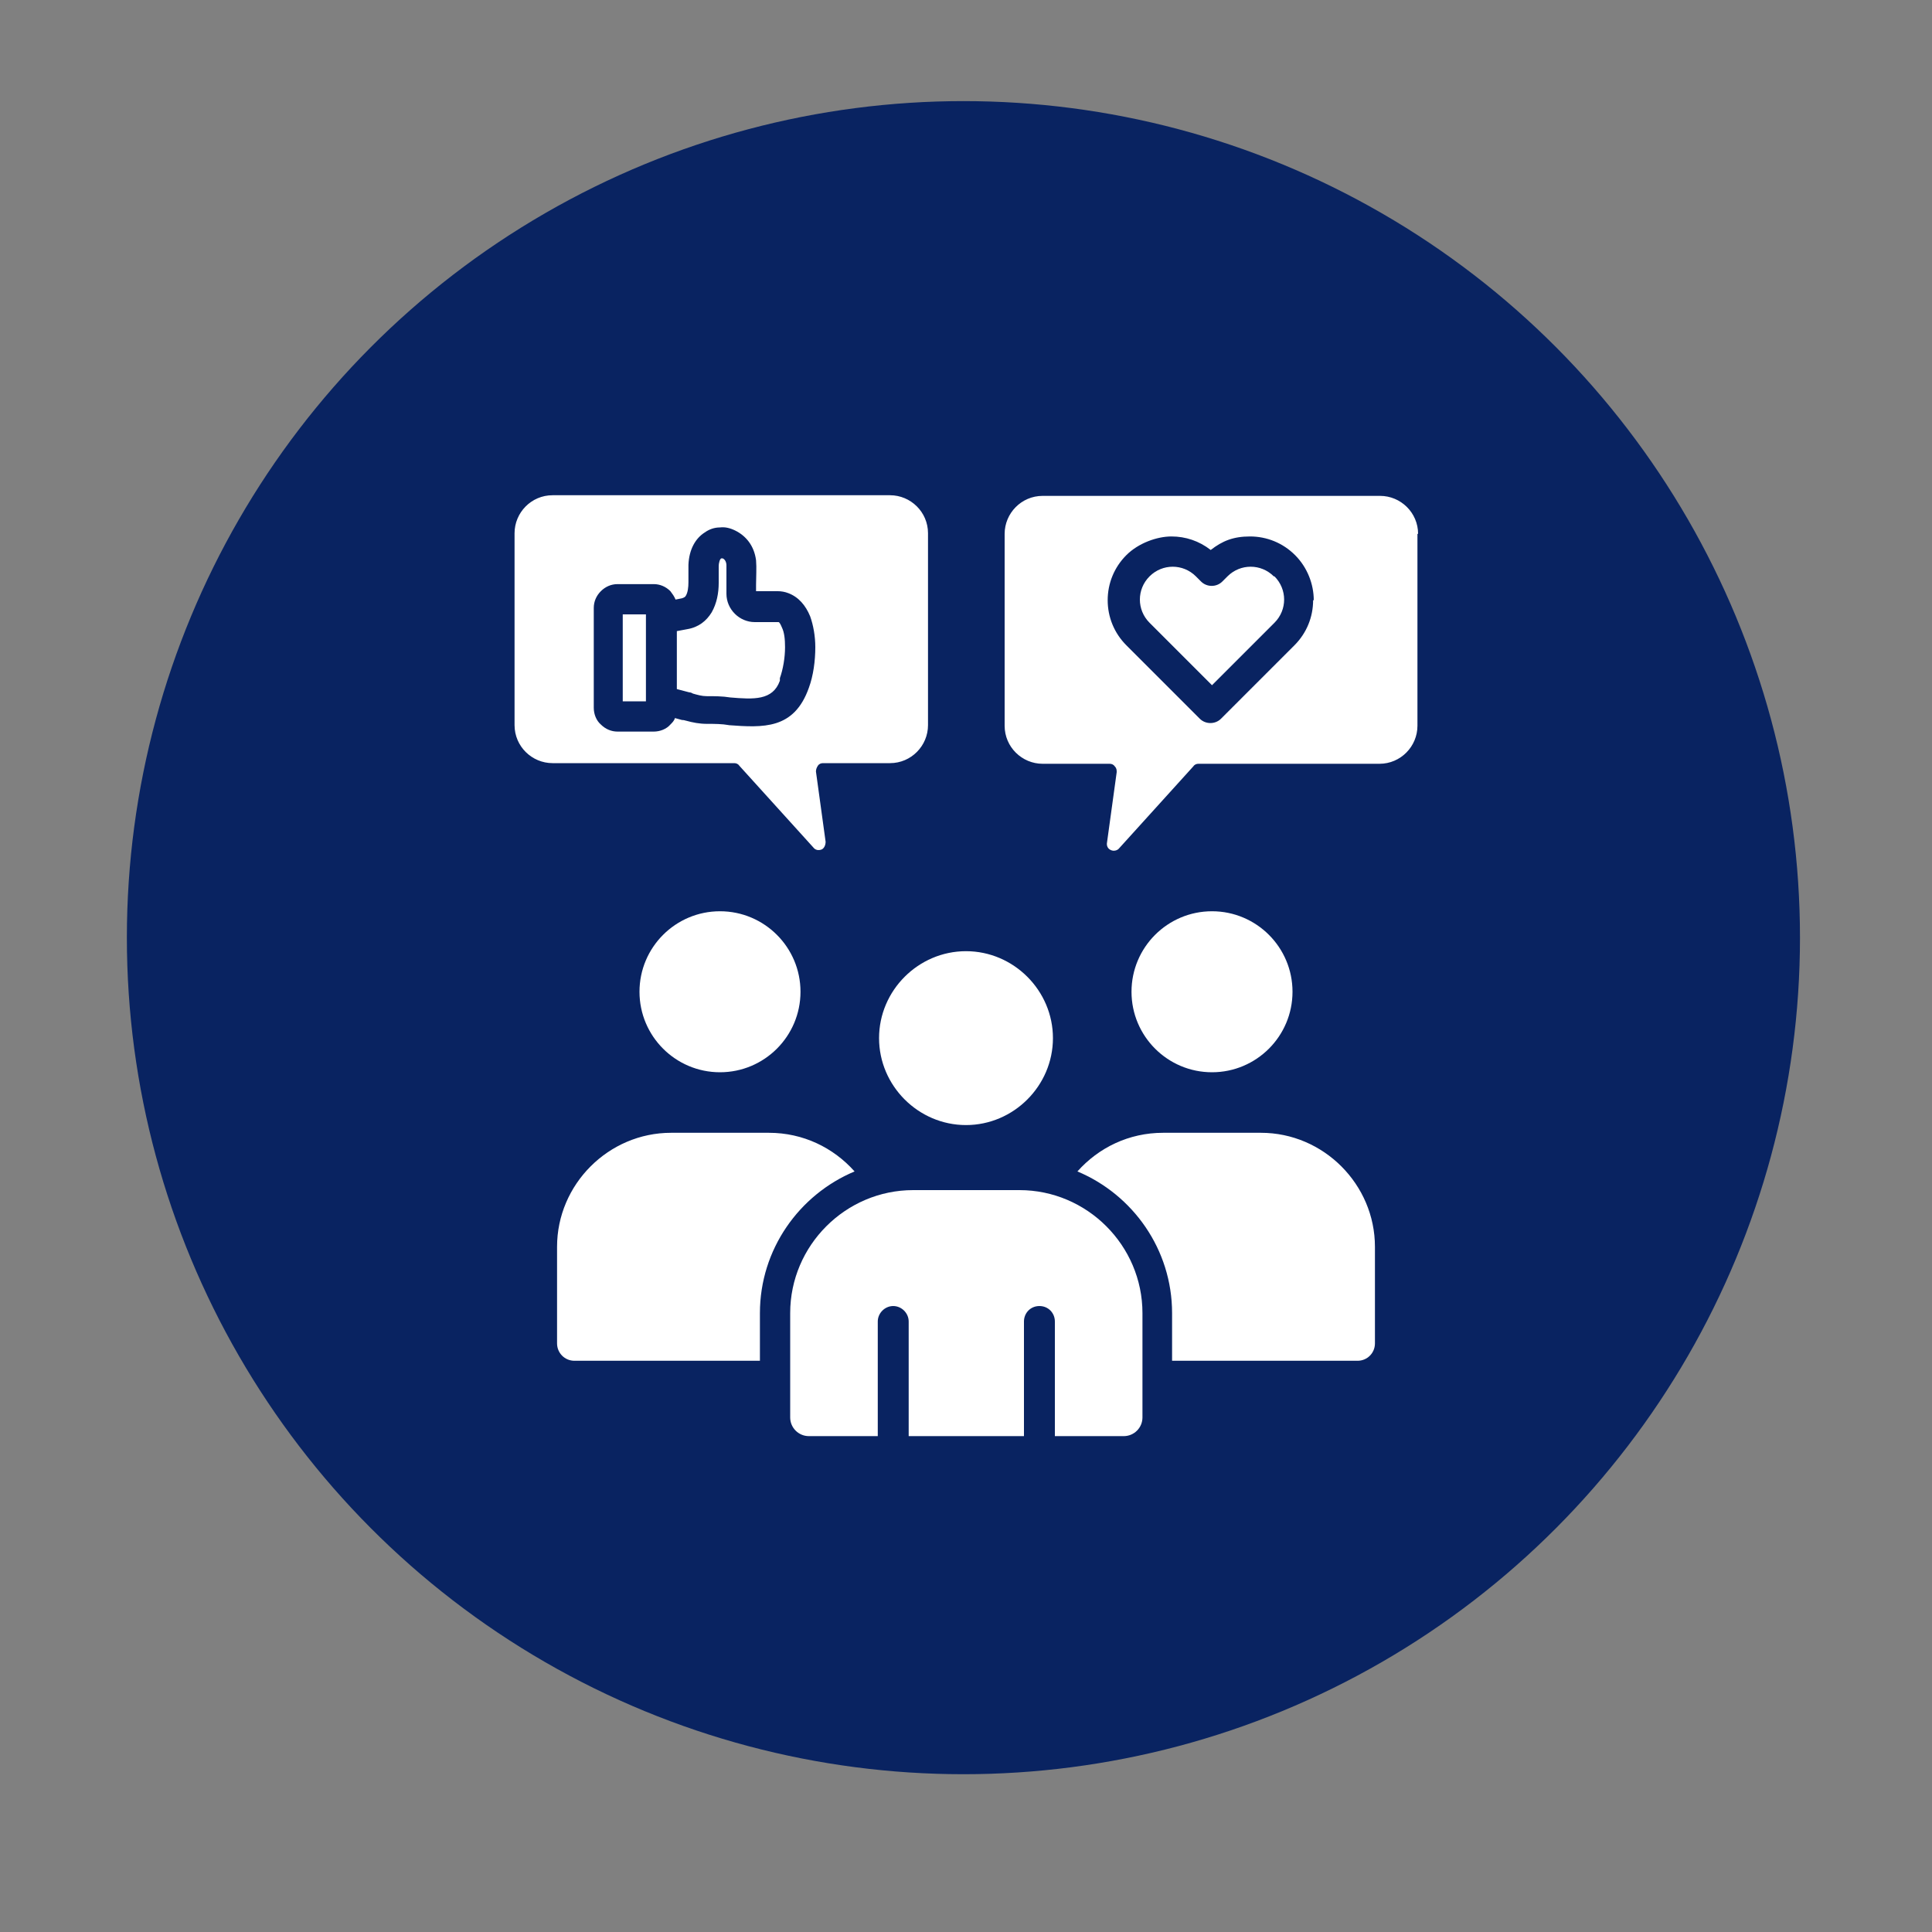
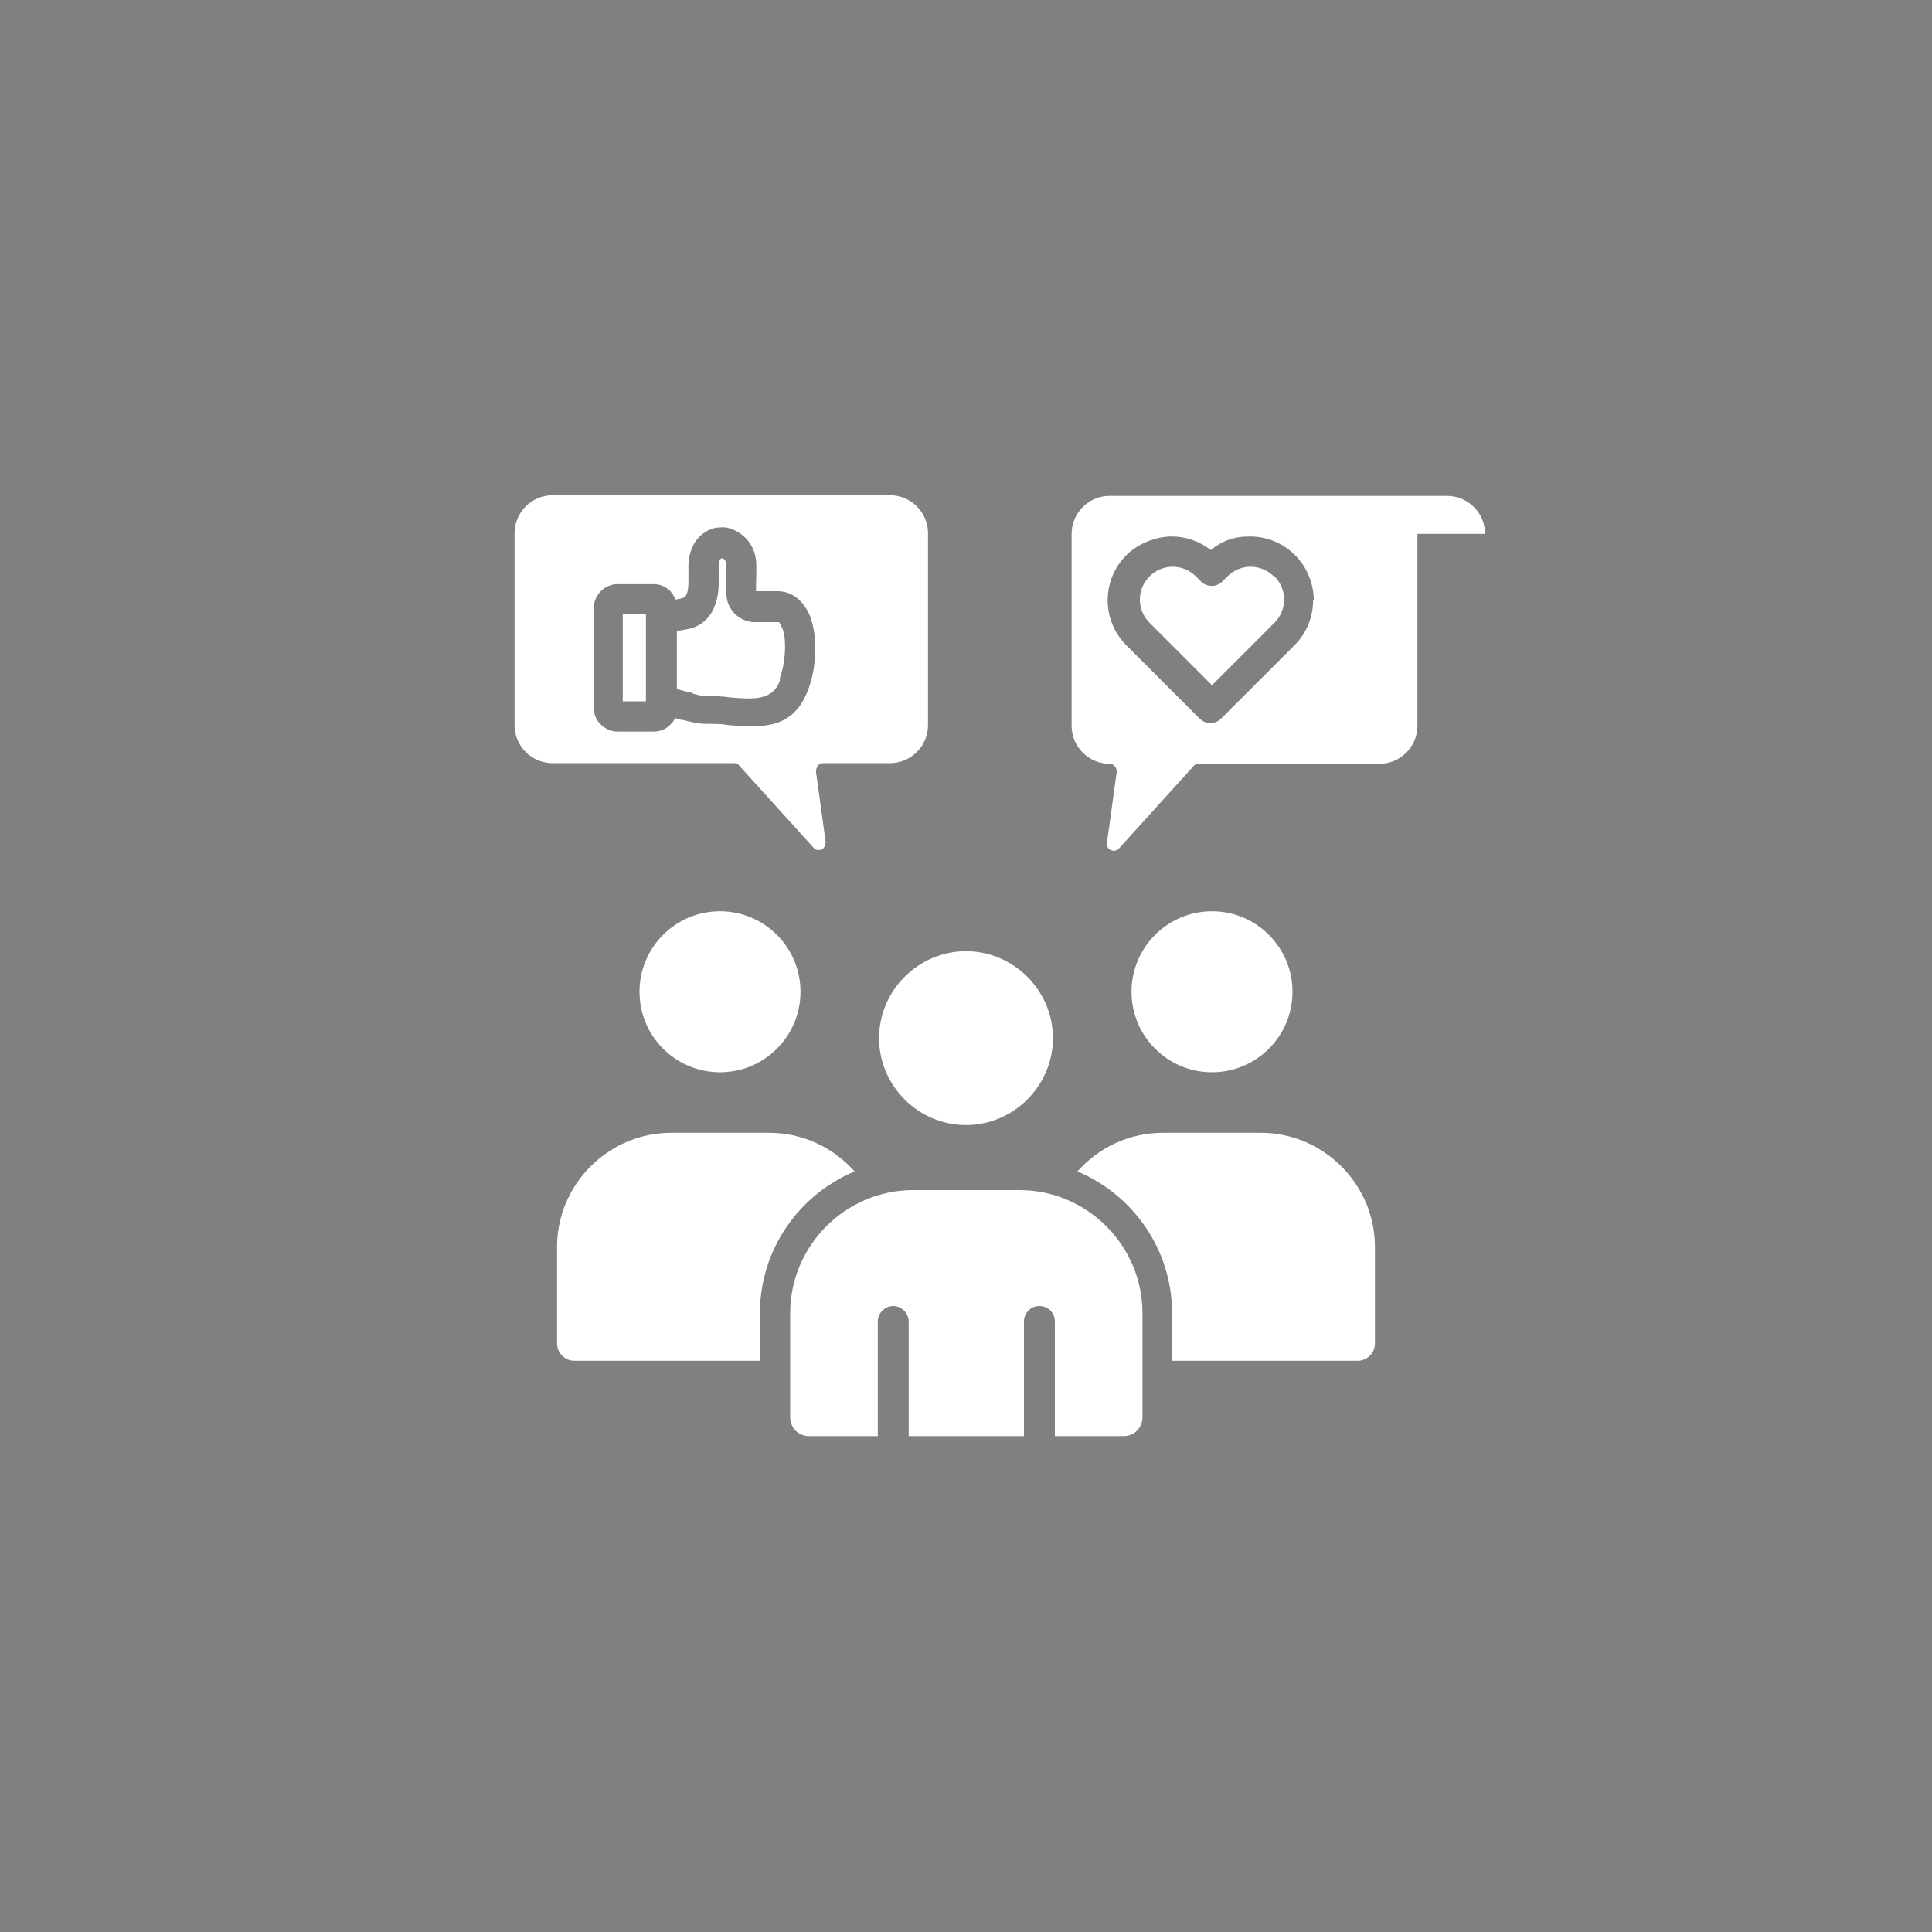
<svg xmlns="http://www.w3.org/2000/svg" id="Layer_1" viewBox="0 0 300 300">
  <rect x="0" y="0" width="300" height="300" fill="#808080" stroke="none" />
  <defs>
    <style>      .st0 {        fill: #092361;      }      .st1 {        fill: #fff;      }    </style>
  </defs>
-   <circle class="st0" cx="149.6" cy="145.6" r="129.9" />
-   <path class="st1" d="M188.2,166.5c-6.9,0-12.5-5.6-12.5-12.5s5.6-12.5,12.5-12.5,12.5,5.6,12.5,12.5c0,6.9-5.6,12.5-12.5,12.5ZM195.8,175.9h-15.2c-5.3,0-10,2.3-13.3,6,8.6,3.6,14.7,12.1,14.7,22v7.4h28.8c1.5,0,2.7-1.2,2.7-2.7v-15c0-9.7-8-17.7-17.7-17.7ZM132.7,181.9c-3.3-3.7-8-6-13.3-6h-15.2c-9.7,0-17.7,8-17.7,17.7v15c0,1.5,1.2,2.7,2.7,2.7h28.8v-7.4c0-9.9,6.1-18.4,14.7-22h0ZM99.3,154c0,6.9,5.6,12.5,12.5,12.5s12.5-5.6,12.5-12.5-5.6-12.5-12.5-12.5c-6.9,0-12.5,5.6-12.5,12.5ZM158.2,184.8h-16.4c-10.5,0-19.1,8.6-19.1,19.1v16.2c0,1.6,1.3,2.9,2.9,2.9h10.7v-17.8c0-1.3,1.1-2.4,2.4-2.4s2.4,1.1,2.4,2.4v17.8h17.9v-17.8c0-1.3,1-2.4,2.4-2.4s2.4,1.1,2.4,2.4v17.8h10.7c1.6,0,2.9-1.3,2.9-2.9v-16.2c0-10.5-8.6-19.1-19.1-19.1h0ZM136.5,161.2c0,7.4,6.1,13.5,13.5,13.5s13.5-6.1,13.5-13.5-6.1-13.5-13.5-13.5-13.5,6.1-13.5,13.5ZM113.9,118.5h-28.1c-3.2,0-5.9-2.6-5.9-5.9v-29.8c0-3.2,2.6-5.9,5.9-5.9h52.4c3.2,0,5.9,2.6,5.9,5.9v29.8c0,3.2-2.6,5.9-5.9,5.9h-10.4c-.3,0-.6.1-.8.4-.2.3-.3.6-.3.9l1.5,10.9c0,.5-.2,1-.6,1.2-.5.2-1,.1-1.3-.3l-11.5-12.7c-.2-.3-.5-.4-.8-.4h0ZM113.1,112.6c5.4.4,10.2.7,12.5-5.8.7-1.9,1-4.2,1-6.3h0c0-1.7-.3-3.4-.8-4.8-.7-1.7-1.8-3-3.4-3.6-.5-.2-1.1-.3-1.6-.3h-3.4c0-.4,0-.7,0-1,0-1.2.1-2.6,0-3.8-.3-2.3-1.6-3.8-3.2-4.6-.8-.4-1.6-.6-2.4-.5-.9,0-1.7.3-2.4.8-1.4.9-2.4,2.6-2.5,5,0,.6,0,1.2,0,1.8,0,.2,0,.4,0,.9,0,.8-.1,1.6-.4,2.1-.1.2-.3.3-.6.4l-1,.2c-.2-.5-.5-.9-.8-1.3-.7-.7-1.6-1.1-2.6-1.1h-5.6c-1,0-1.9.4-2.6,1.1-.7.7-1.1,1.6-1.1,2.6v15.5c0,1,.4,2,1.1,2.6.7.7,1.6,1.1,2.6,1.1h5.6c1,0,2-.4,2.6-1.1.3-.3.6-.6.7-1l1.1.3c.4,0,.5.1.6.1,1.1.3,2.1.5,3.3.5s2.3,0,3.4.2h0ZM96.7,108.9h3.6v-13.5h-3.6v13.5ZM121.1,105.3c.5-1.4.8-3.2.8-4.8h0c0-1.2-.1-2.3-.5-3.1-.2-.5-.4-.8-.5-.8h-3.7c-1.2,0-2.3-.5-3.1-1.3-.8-.8-1.3-1.9-1.3-3.1s0-.9,0-1.5c0-1,0-2.1,0-2.9,0-.6-.3-1-.6-1.1,0,0-.1,0-.2,0,0,0,0,0,0,0-.2.1-.4.6-.4,1.3,0,.5,0,1,0,1.5,0,.5,0,.9,0,1,0,1.6-.3,3.2-1.1,4.6-.8,1.3-2,2.3-3.8,2.6l-1.6.3v9l1.9.5s.3,0,.6.2c.7.2,1.4.4,2.1.4,1.2,0,2.5,0,3.7.2,3.6.3,6.6.5,7.7-2.6h0ZM197.8,89.5c-1-1-2.3-1.5-3.6-1.5s-2.6.5-3.6,1.5l-.8.8c-.9.9-2.4.9-3.3,0l-.8-.8c-1-1-2.3-1.5-3.6-1.5s-2.6.5-3.6,1.5c-1,1-1.5,2.3-1.5,3.6s.5,2.6,1.5,3.6l9.7,9.7,9.7-9.7c1-1,1.5-2.3,1.5-3.6h0c0-1.3-.5-2.6-1.5-3.6ZM220.1,82.9v29.8c0,3.2-2.6,5.9-5.9,5.9h-28.1c-.3,0-.6.1-.8.4l-11.5,12.7c-.3.4-.9.5-1.3.3-.5-.2-.7-.7-.6-1.2l1.5-10.9c0-.3,0-.6-.3-.9-.2-.3-.5-.4-.8-.4h-10.4c-3.2,0-5.9-2.6-5.9-5.9v-29.8c0-3.2,2.6-5.9,5.9-5.9h52.4c3.2,0,5.9,2.6,5.9,5.9ZM204,93.2c0-2.5-1-5.1-2.9-7-1.9-1.9-4.4-2.9-7-2.9s-4.3.7-6.1,2.1c-1.8-1.4-3.9-2.1-6.1-2.1s-5.1,1-7,2.9c-1.9,1.9-2.9,4.4-2.9,7s1,5.1,2.9,7l11.4,11.4c.9.9,2.4.9,3.3,0l11.4-11.4c1.9-1.9,2.9-4.4,2.9-7h0Z" />
+   <path class="st1" d="M188.2,166.5c-6.9,0-12.5-5.6-12.5-12.5s5.6-12.5,12.5-12.5,12.5,5.6,12.5,12.5c0,6.9-5.6,12.5-12.5,12.5ZM195.8,175.9h-15.2c-5.3,0-10,2.3-13.3,6,8.6,3.6,14.7,12.1,14.7,22v7.4h28.8c1.5,0,2.7-1.2,2.7-2.7v-15c0-9.7-8-17.7-17.7-17.7ZM132.7,181.9c-3.3-3.7-8-6-13.3-6h-15.2c-9.7,0-17.7,8-17.7,17.7v15c0,1.5,1.2,2.7,2.7,2.7h28.8v-7.4c0-9.9,6.1-18.4,14.7-22h0ZM99.3,154c0,6.9,5.6,12.5,12.5,12.5s12.5-5.6,12.5-12.5-5.6-12.5-12.5-12.5c-6.9,0-12.5,5.6-12.5,12.5ZM158.2,184.8h-16.4c-10.5,0-19.1,8.6-19.1,19.1v16.2c0,1.6,1.3,2.9,2.9,2.9h10.7v-17.8c0-1.3,1.1-2.4,2.4-2.4s2.4,1.1,2.4,2.4v17.8h17.9v-17.8c0-1.3,1-2.4,2.4-2.4s2.4,1.1,2.4,2.4v17.8h10.7c1.6,0,2.9-1.3,2.9-2.9v-16.2c0-10.5-8.6-19.1-19.1-19.1h0ZM136.5,161.2c0,7.4,6.1,13.5,13.5,13.5s13.5-6.1,13.5-13.5-6.1-13.5-13.5-13.5-13.5,6.1-13.5,13.5ZM113.9,118.5h-28.1c-3.2,0-5.9-2.6-5.9-5.9v-29.8c0-3.2,2.6-5.9,5.9-5.9h52.4c3.2,0,5.9,2.6,5.9,5.9v29.8c0,3.2-2.6,5.9-5.9,5.9h-10.4c-.3,0-.6.1-.8.4-.2.3-.3.6-.3.9l1.5,10.9c0,.5-.2,1-.6,1.2-.5.2-1,.1-1.3-.3l-11.5-12.7c-.2-.3-.5-.4-.8-.4h0ZM113.1,112.6c5.4.4,10.2.7,12.5-5.8.7-1.9,1-4.2,1-6.3h0c0-1.7-.3-3.4-.8-4.8-.7-1.7-1.8-3-3.4-3.6-.5-.2-1.1-.3-1.6-.3h-3.4c0-.4,0-.7,0-1,0-1.2.1-2.6,0-3.8-.3-2.3-1.6-3.8-3.2-4.6-.8-.4-1.6-.6-2.4-.5-.9,0-1.7.3-2.4.8-1.4.9-2.4,2.6-2.5,5,0,.6,0,1.2,0,1.8,0,.2,0,.4,0,.9,0,.8-.1,1.6-.4,2.1-.1.2-.3.3-.6.4l-1,.2c-.2-.5-.5-.9-.8-1.3-.7-.7-1.6-1.1-2.6-1.1h-5.6c-1,0-1.9.4-2.6,1.1-.7.7-1.1,1.6-1.1,2.6v15.5c0,1,.4,2,1.1,2.6.7.7,1.6,1.1,2.6,1.1h5.6c1,0,2-.4,2.6-1.1.3-.3.6-.6.7-1l1.1.3c.4,0,.5.1.6.1,1.1.3,2.1.5,3.3.5s2.3,0,3.4.2h0ZM96.7,108.9h3.6v-13.5h-3.6v13.5ZM121.1,105.3c.5-1.4.8-3.2.8-4.8h0c0-1.2-.1-2.3-.5-3.1-.2-.5-.4-.8-.5-.8h-3.7c-1.2,0-2.3-.5-3.1-1.3-.8-.8-1.3-1.9-1.3-3.1s0-.9,0-1.5c0-1,0-2.1,0-2.9,0-.6-.3-1-.6-1.1,0,0-.1,0-.2,0,0,0,0,0,0,0-.2.1-.4.6-.4,1.3,0,.5,0,1,0,1.5,0,.5,0,.9,0,1,0,1.6-.3,3.2-1.1,4.6-.8,1.3-2,2.3-3.8,2.6l-1.6.3v9l1.9.5s.3,0,.6.2c.7.2,1.4.4,2.1.4,1.2,0,2.5,0,3.7.2,3.6.3,6.6.5,7.7-2.6h0ZM197.8,89.5c-1-1-2.3-1.5-3.6-1.5s-2.6.5-3.6,1.5l-.8.8c-.9.9-2.4.9-3.3,0l-.8-.8c-1-1-2.3-1.5-3.6-1.5s-2.6.5-3.6,1.5c-1,1-1.5,2.3-1.5,3.6s.5,2.6,1.5,3.6l9.7,9.7,9.7-9.7c1-1,1.5-2.3,1.5-3.6h0c0-1.3-.5-2.6-1.5-3.6ZM220.1,82.9v29.8c0,3.2-2.6,5.9-5.9,5.9h-28.1c-.3,0-.6.1-.8.4l-11.5,12.7c-.3.4-.9.5-1.3.3-.5-.2-.7-.7-.6-1.2l1.5-10.9c0-.3,0-.6-.3-.9-.2-.3-.5-.4-.8-.4c-3.2,0-5.9-2.6-5.9-5.9v-29.8c0-3.2,2.6-5.9,5.9-5.9h52.4c3.2,0,5.9,2.6,5.9,5.9ZM204,93.2c0-2.5-1-5.1-2.9-7-1.9-1.9-4.4-2.9-7-2.9s-4.3.7-6.1,2.1c-1.8-1.4-3.9-2.1-6.1-2.1s-5.1,1-7,2.9c-1.9,1.9-2.9,4.4-2.9,7s1,5.1,2.9,7l11.4,11.4c.9.9,2.4.9,3.3,0l11.4-11.4c1.9-1.9,2.9-4.4,2.9-7h0Z" />
</svg>